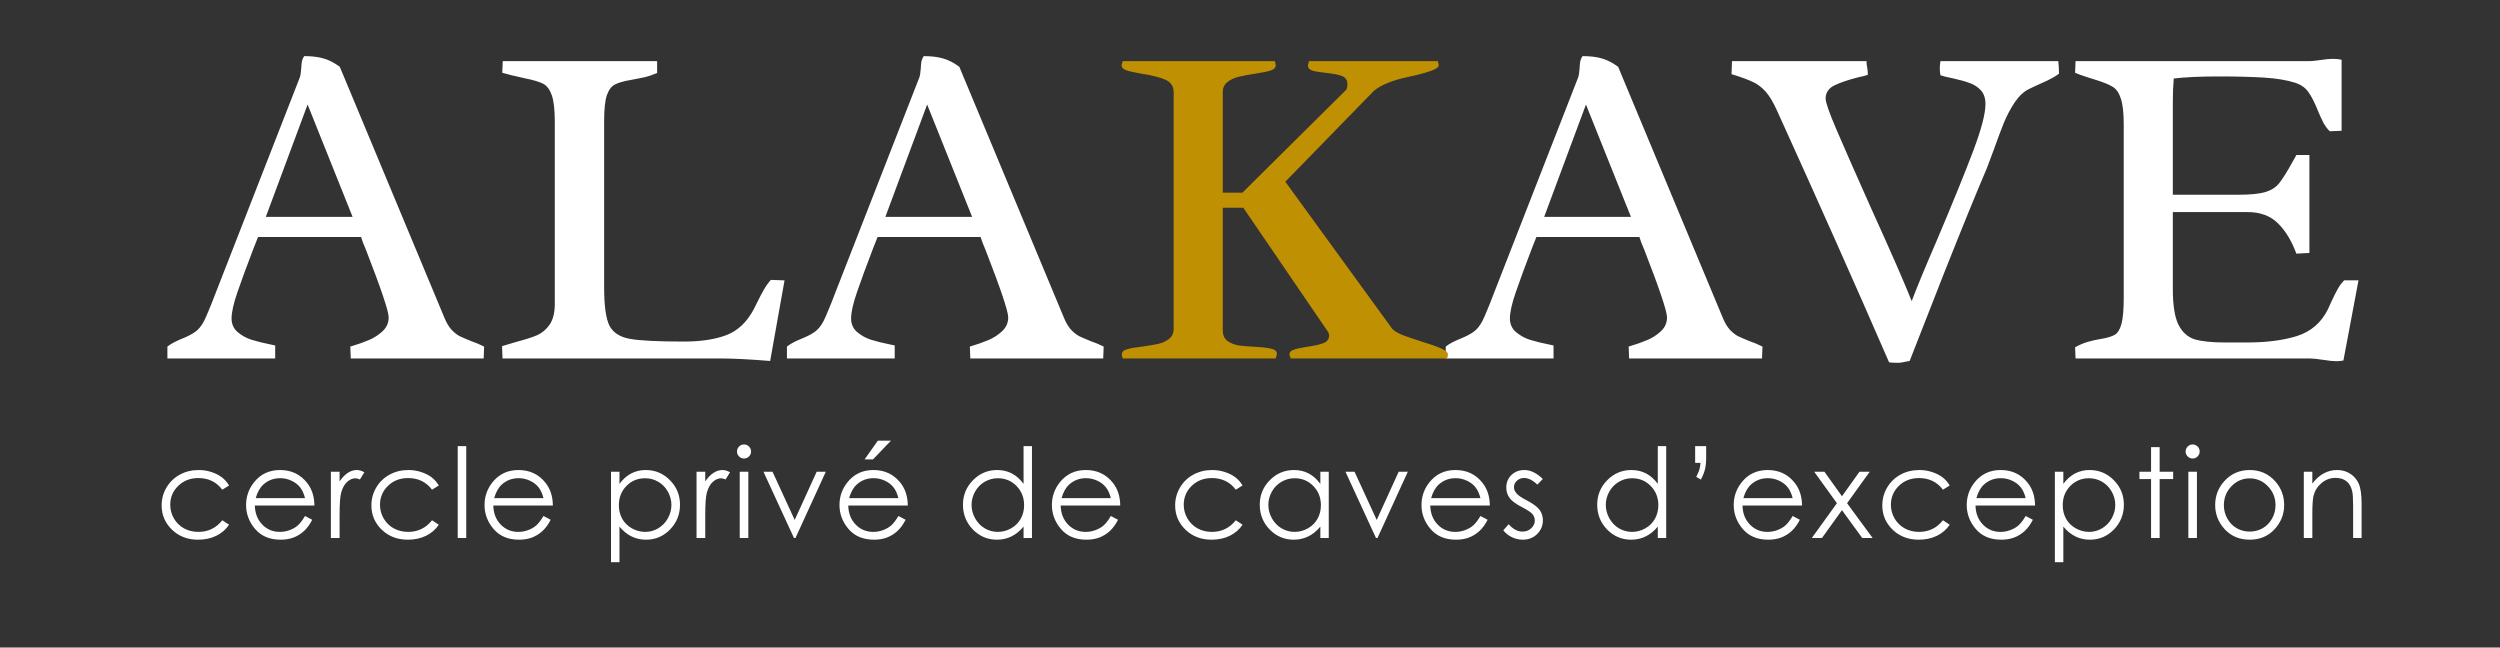
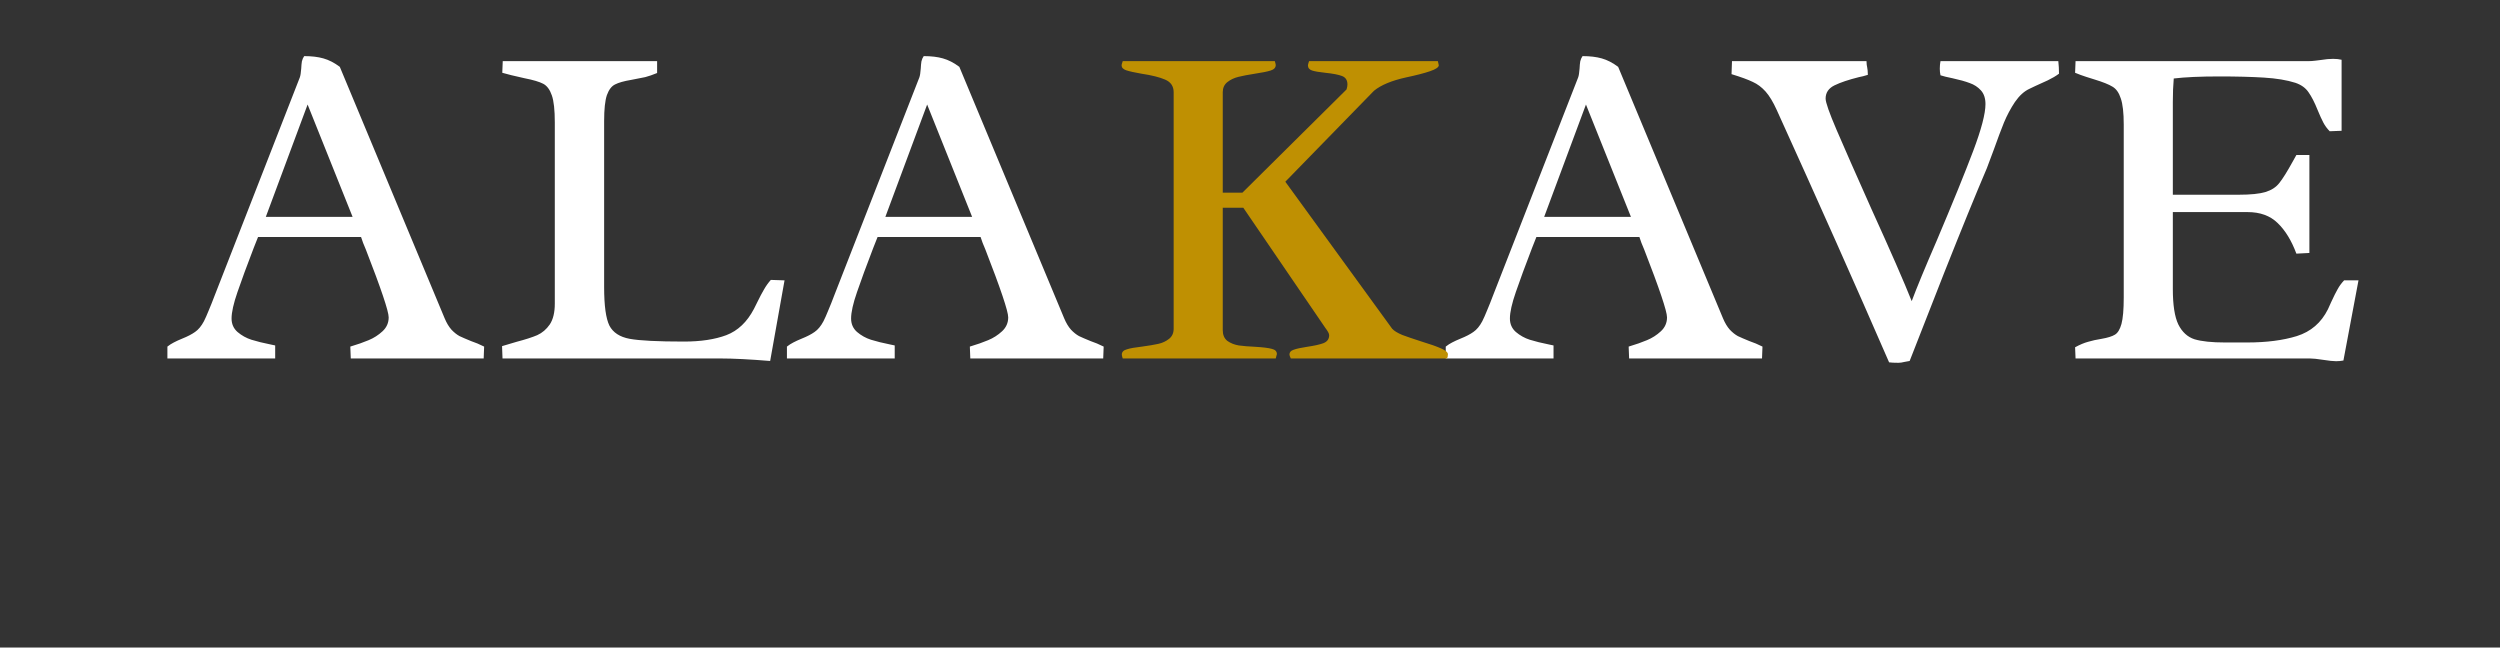
<svg xmlns="http://www.w3.org/2000/svg" width="444" height="115" viewBox="0 0 444 115" fill="none">
  <rect x="0" y="0" width="444" height="115" fill="#333333" stroke="none" />
-   <path d="M45.831 42.087L45.06 44.033C43.843 47.197 42.883 49.806 42.18 51.861C41.477 53.889 41.126 55.457 41.126 56.566C41.126 57.539 41.477 58.337 42.18 58.958C42.91 59.58 43.735 60.04 44.654 60.337C45.601 60.635 46.75 60.919 48.102 61.189L48.872 61.351V63.663H29.73V61.554C30.108 61.257 30.486 61.013 30.865 60.824C31.271 60.608 31.771 60.378 32.366 60.135C33.312 59.756 34.069 59.364 34.637 58.958C35.232 58.553 35.759 57.917 36.219 57.052C36.489 56.511 36.759 55.903 37.03 55.227C37.327 54.524 37.516 54.065 37.597 53.848L38.084 52.591L53.252 13.737C53.361 13.44 53.442 12.926 53.496 12.196C53.523 11.655 53.563 11.223 53.617 10.898C53.699 10.547 53.834 10.236 54.023 9.966C55.348 9.966 56.483 10.101 57.43 10.371C58.403 10.642 59.377 11.142 60.35 11.872L78.966 56.525C79.317 57.363 79.723 58.039 80.182 58.553C80.642 59.039 81.115 59.418 81.602 59.688C82.115 59.932 82.805 60.229 83.67 60.581C84.4 60.824 85.171 61.148 85.982 61.554L85.901 63.663H62.297L62.215 61.554C63.486 61.175 64.568 60.797 65.46 60.418C66.379 60.04 67.204 59.513 67.934 58.837C68.664 58.161 69.029 57.336 69.029 56.363C69.029 55.281 67.677 51.266 64.973 44.317C64.811 43.912 64.649 43.52 64.487 43.141C64.352 42.763 64.23 42.411 64.122 42.087H45.831ZM54.631 18.564L47.209 38.518H62.621L54.631 18.564ZM98.533 21.727C98.533 19.537 98.358 17.942 98.006 16.941C97.655 15.914 97.141 15.225 96.465 14.873C95.789 14.521 94.694 14.197 93.18 13.9C91.341 13.494 90.016 13.17 89.205 12.926L89.287 10.858H116.703V12.967C115.919 13.291 115.216 13.535 114.594 13.697C113.972 13.832 113.147 13.994 112.12 14.184C110.822 14.4 109.862 14.67 109.24 14.995C108.619 15.292 108.132 15.928 107.78 16.901C107.456 17.874 107.294 19.402 107.294 21.484V51.009C107.294 54.281 107.605 56.552 108.227 57.823C108.875 59.066 110.079 59.851 111.836 60.175C113.594 60.499 116.811 60.662 121.489 60.662C124.463 60.662 126.964 60.283 128.992 59.526C131.047 58.742 132.682 57.187 133.899 54.862L134.507 53.645C134.94 52.753 135.332 52.01 135.684 51.415C136.035 50.793 136.441 50.225 136.9 49.711L139.334 49.792L136.779 64.109C133.155 63.812 130.195 63.663 127.897 63.663H89.246L89.165 61.473C89.57 61.338 90.436 61.081 91.76 60.702C93.302 60.297 94.518 59.905 95.41 59.526C96.303 59.121 97.046 58.485 97.641 57.62C98.236 56.728 98.533 55.498 98.533 53.929V21.727ZM155.86 42.087L155.089 44.033C153.872 47.197 152.913 49.806 152.21 51.861C151.507 53.889 151.155 55.457 151.155 56.566C151.155 57.539 151.507 58.337 152.21 58.958C152.94 59.58 153.764 60.04 154.684 60.337C155.63 60.635 156.779 60.919 158.131 61.189L158.902 61.351V63.663H139.759V61.554C140.137 61.257 140.516 61.013 140.894 60.824C141.3 60.608 141.8 60.378 142.395 60.135C143.341 59.756 144.098 59.364 144.666 58.958C145.261 58.553 145.788 57.917 146.248 57.052C146.518 56.511 146.789 55.903 147.059 55.227C147.356 54.524 147.546 54.065 147.627 53.848L148.113 52.591L163.282 13.737C163.39 13.44 163.471 12.926 163.525 12.196C163.552 11.655 163.593 11.223 163.647 10.898C163.728 10.547 163.863 10.236 164.052 9.966C165.377 9.966 166.513 10.101 167.459 10.371C168.432 10.642 169.406 11.142 170.379 11.872L188.995 56.525C189.346 57.363 189.752 58.039 190.211 58.553C190.671 59.039 191.144 59.418 191.631 59.688C192.145 59.932 192.834 60.229 193.699 60.581C194.429 60.824 195.2 61.148 196.011 61.554L195.93 63.663H172.326L172.245 61.554C173.516 61.175 174.597 60.797 175.489 60.418C176.409 60.04 177.233 59.513 177.963 58.837C178.693 58.161 179.058 57.336 179.058 56.363C179.058 55.281 177.706 51.266 175.003 44.317C174.84 43.912 174.678 43.52 174.516 43.141C174.381 42.763 174.259 42.411 174.151 42.087H155.86ZM164.661 18.564L157.239 38.518H172.65L164.661 18.564ZM272.865 42.087L272.094 44.033C270.878 47.197 269.918 49.806 269.215 51.861C268.512 53.889 268.16 55.457 268.16 56.566C268.16 57.539 268.512 58.337 269.215 58.958C269.945 59.58 270.769 60.04 271.689 60.337C272.635 60.635 273.784 60.919 275.136 61.189L275.907 61.351V63.663H256.764V61.554C257.142 61.257 257.521 61.013 257.899 60.824C258.305 60.608 258.805 60.378 259.4 60.135C260.346 59.756 261.103 59.364 261.671 58.958C262.266 58.553 262.793 57.917 263.253 57.052C263.523 56.511 263.794 55.903 264.064 55.227C264.361 54.524 264.551 54.065 264.632 53.848L265.118 52.591L280.287 13.737C280.395 13.44 280.476 12.926 280.53 12.196C280.557 11.655 280.598 11.223 280.652 10.898C280.733 10.547 280.868 10.236 281.057 9.966C282.382 9.966 283.518 10.101 284.464 10.371C285.437 10.642 286.411 11.142 287.384 11.872L306 56.525C306.351 57.363 306.757 58.039 307.216 58.553C307.676 59.039 308.149 59.418 308.636 59.688C309.15 59.932 309.839 60.229 310.704 60.581C311.434 60.824 312.205 61.148 313.016 61.554L312.935 63.663H289.331L289.25 61.554C290.521 61.175 291.602 60.797 292.494 60.418C293.414 60.04 294.238 59.513 294.968 58.837C295.698 58.161 296.063 57.336 296.063 56.363C296.063 55.281 294.711 51.266 292.008 44.317C291.845 43.912 291.683 43.52 291.521 43.141C291.386 42.763 291.264 42.411 291.156 42.087H272.865ZM281.666 18.564L274.244 38.518H289.655L281.666 18.564ZM339.519 53.483C340.384 51.158 341.872 47.562 343.981 42.695C346.82 35.99 348.969 30.704 350.429 26.837C351.889 22.971 352.619 20.186 352.619 18.483C352.619 17.455 352.349 16.644 351.808 16.049C351.267 15.454 350.605 15.022 349.821 14.751C349.037 14.454 348.023 14.17 346.779 13.9C345.833 13.71 345.116 13.535 344.629 13.372C344.548 12.994 344.508 12.602 344.508 12.196C344.508 11.737 344.548 11.29 344.629 10.858H365.557C365.638 11.588 365.678 12.332 365.678 13.088C365.138 13.494 364.475 13.886 363.691 14.265C362.934 14.616 362.191 14.954 361.461 15.279L360.447 15.765C359.5 16.198 358.635 16.982 357.851 18.118C357.094 19.253 356.445 20.47 355.904 21.768C355.391 23.038 354.782 24.661 354.079 26.634C353.43 28.365 353.025 29.447 352.862 29.879C350.889 34.503 348.347 40.735 345.238 48.576C342.155 56.417 340.128 61.595 339.154 64.109C339.019 64.136 338.722 64.19 338.262 64.271C337.829 64.379 337.464 64.433 337.167 64.433C336.437 64.433 335.883 64.406 335.504 64.352C329.556 50.671 322.904 35.733 315.55 19.537C314.901 18.104 314.239 17.009 313.563 16.252C312.887 15.495 312.13 14.927 311.292 14.549C310.453 14.143 309.196 13.683 307.52 13.17L307.601 10.858H331.489C331.489 11.101 331.503 11.318 331.53 11.507C331.557 11.669 331.584 11.818 331.611 11.953C331.638 12.115 331.665 12.304 331.692 12.521C331.719 12.737 331.732 12.994 331.732 13.291C331.138 13.481 330.61 13.616 330.151 13.697C328.312 14.156 326.866 14.643 325.811 15.157C324.757 15.671 324.229 16.455 324.229 17.509C324.229 18.185 324.878 20.037 326.176 23.066C327.474 26.094 329.529 30.758 332.341 37.058C335.829 44.736 338.221 50.212 339.519 53.483ZM416.191 64.028C415.759 64.109 415.326 64.15 414.893 64.15C414.38 64.15 413.609 64.069 412.582 63.906C411.554 63.744 410.77 63.663 410.229 63.663H368.618L368.537 61.676C369.375 61.216 370.146 60.892 370.849 60.702C371.579 60.486 372.376 60.31 373.242 60.175C374.323 59.986 375.107 59.742 375.594 59.445C376.108 59.148 376.5 58.512 376.77 57.539C377.04 56.538 377.176 54.97 377.176 52.834V22.133C377.176 20.024 377 18.469 376.648 17.469C376.324 16.468 375.837 15.779 375.188 15.4C374.539 14.995 373.458 14.562 371.944 14.102C371.7 14.021 371.227 13.873 370.524 13.656C369.848 13.44 369.186 13.197 368.537 12.926L368.618 10.858H409.986C410.365 10.858 410.77 10.831 411.203 10.777C411.662 10.723 411.987 10.682 412.176 10.655C412.987 10.52 413.717 10.452 414.366 10.452C414.934 10.452 415.434 10.506 415.867 10.614V23.228L413.758 23.309C413.298 22.849 412.92 22.335 412.622 21.768C412.325 21.2 411.987 20.456 411.608 19.537C411.068 18.185 410.527 17.131 409.986 16.374C409.472 15.617 408.702 15.062 407.674 14.711C406.16 14.224 404.281 13.913 402.037 13.778C399.793 13.643 397.197 13.575 394.25 13.575C390.789 13.575 388.058 13.697 386.058 13.94C385.949 15.157 385.895 16.549 385.895 18.118V34.584H397.576C399.712 34.584 401.307 34.421 402.361 34.097C403.416 33.773 404.227 33.245 404.795 32.515C405.39 31.785 406.201 30.487 407.228 28.622L407.837 27.527H410.148V44.926L407.837 45.047C406.971 42.722 405.863 40.91 404.511 39.613C403.186 38.315 401.402 37.666 399.157 37.666H385.895V51.334C385.895 54.173 386.22 56.268 386.869 57.62C387.545 58.972 388.504 59.851 389.748 60.256C391.019 60.635 392.817 60.824 395.142 60.824H399.117C402.524 60.824 405.457 60.446 407.918 59.688C410.405 58.904 412.244 57.323 413.433 54.943L414.001 53.686C414.488 52.632 414.88 51.847 415.177 51.334C415.475 50.793 415.853 50.279 416.313 49.792H418.868L416.191 64.028Z" fill="#fff" />
+   <path d="M45.831 42.087L45.06 44.033C43.843 47.197 42.883 49.806 42.18 51.861C41.477 53.889 41.126 55.457 41.126 56.566C41.126 57.539 41.477 58.337 42.18 58.958C42.91 59.58 43.735 60.04 44.654 60.337C45.601 60.635 46.75 60.919 48.102 61.189L48.872 61.351V63.663H29.73V61.554C30.108 61.257 30.486 61.013 30.865 60.824C31.271 60.608 31.771 60.378 32.366 60.135C33.312 59.756 34.069 59.364 34.637 58.958C35.232 58.553 35.759 57.917 36.219 57.052C36.489 56.511 36.759 55.903 37.03 55.227C37.327 54.524 37.516 54.065 37.597 53.848L38.084 52.591L53.252 13.737C53.361 13.44 53.442 12.926 53.496 12.196C53.523 11.655 53.563 11.223 53.617 10.898C53.699 10.547 53.834 10.236 54.023 9.966C55.348 9.966 56.483 10.101 57.43 10.371C58.403 10.642 59.377 11.142 60.35 11.872L78.966 56.525C79.317 57.363 79.723 58.039 80.182 58.553C80.642 59.039 81.115 59.418 81.602 59.688C82.115 59.932 82.805 60.229 83.67 60.581C84.4 60.824 85.171 61.148 85.982 61.554L85.901 63.663H62.297L62.215 61.554C63.486 61.175 64.568 60.797 65.46 60.418C66.379 60.04 67.204 59.513 67.934 58.837C68.664 58.161 69.029 57.336 69.029 56.363C69.029 55.281 67.677 51.266 64.973 44.317C64.811 43.912 64.649 43.52 64.487 43.141C64.352 42.763 64.23 42.411 64.122 42.087H45.831ZM54.631 18.564L47.209 38.518H62.621L54.631 18.564ZM98.533 21.727C98.533 19.537 98.358 17.942 98.006 16.941C97.655 15.914 97.141 15.225 96.465 14.873C95.789 14.521 94.694 14.197 93.18 13.9C91.341 13.494 90.016 13.17 89.205 12.926L89.287 10.858H116.703V12.967C115.919 13.291 115.216 13.535 114.594 13.697C113.972 13.832 113.147 13.994 112.12 14.184C110.822 14.4 109.862 14.67 109.24 14.995C108.619 15.292 108.132 15.928 107.78 16.901C107.456 17.874 107.294 19.402 107.294 21.484V51.009C107.294 54.281 107.605 56.552 108.227 57.823C108.875 59.066 110.079 59.851 111.836 60.175C113.594 60.499 116.811 60.662 121.489 60.662C124.463 60.662 126.964 60.283 128.992 59.526C131.047 58.742 132.682 57.187 133.899 54.862L134.507 53.645C134.94 52.753 135.332 52.01 135.684 51.415C136.035 50.793 136.441 50.225 136.9 49.711L139.334 49.792L136.779 64.109C133.155 63.812 130.195 63.663 127.897 63.663H89.246L89.165 61.473C89.57 61.338 90.436 61.081 91.76 60.702C93.302 60.297 94.518 59.905 95.41 59.526C96.303 59.121 97.046 58.485 97.641 57.62C98.236 56.728 98.533 55.498 98.533 53.929V21.727ZM155.86 42.087L155.089 44.033C153.872 47.197 152.913 49.806 152.21 51.861C151.507 53.889 151.155 55.457 151.155 56.566C151.155 57.539 151.507 58.337 152.21 58.958C152.94 59.58 153.764 60.04 154.684 60.337C155.63 60.635 156.779 60.919 158.131 61.189L158.902 61.351V63.663H139.759V61.554C140.137 61.257 140.516 61.013 140.894 60.824C141.3 60.608 141.8 60.378 142.395 60.135C143.341 59.756 144.098 59.364 144.666 58.958C145.261 58.553 145.788 57.917 146.248 57.052C146.518 56.511 146.789 55.903 147.059 55.227C147.356 54.524 147.546 54.065 147.627 53.848L148.113 52.591L163.282 13.737C163.39 13.44 163.471 12.926 163.525 12.196C163.552 11.655 163.593 11.223 163.647 10.898C163.728 10.547 163.863 10.236 164.052 9.966C165.377 9.966 166.513 10.101 167.459 10.371C168.432 10.642 169.406 11.142 170.379 11.872L188.995 56.525C189.346 57.363 189.752 58.039 190.211 58.553C190.671 59.039 191.144 59.418 191.631 59.688C192.145 59.932 192.834 60.229 193.699 60.581C194.429 60.824 195.2 61.148 196.011 61.554L195.93 63.663H172.326L172.245 61.554C173.516 61.175 174.597 60.797 175.489 60.418C176.409 60.04 177.233 59.513 177.963 58.837C178.693 58.161 179.058 57.336 179.058 56.363C179.058 55.281 177.706 51.266 175.003 44.317C174.84 43.912 174.678 43.52 174.516 43.141C174.381 42.763 174.259 42.411 174.151 42.087ZM164.661 18.564L157.239 38.518H172.65L164.661 18.564ZM272.865 42.087L272.094 44.033C270.878 47.197 269.918 49.806 269.215 51.861C268.512 53.889 268.16 55.457 268.16 56.566C268.16 57.539 268.512 58.337 269.215 58.958C269.945 59.58 270.769 60.04 271.689 60.337C272.635 60.635 273.784 60.919 275.136 61.189L275.907 61.351V63.663H256.764V61.554C257.142 61.257 257.521 61.013 257.899 60.824C258.305 60.608 258.805 60.378 259.4 60.135C260.346 59.756 261.103 59.364 261.671 58.958C262.266 58.553 262.793 57.917 263.253 57.052C263.523 56.511 263.794 55.903 264.064 55.227C264.361 54.524 264.551 54.065 264.632 53.848L265.118 52.591L280.287 13.737C280.395 13.44 280.476 12.926 280.53 12.196C280.557 11.655 280.598 11.223 280.652 10.898C280.733 10.547 280.868 10.236 281.057 9.966C282.382 9.966 283.518 10.101 284.464 10.371C285.437 10.642 286.411 11.142 287.384 11.872L306 56.525C306.351 57.363 306.757 58.039 307.216 58.553C307.676 59.039 308.149 59.418 308.636 59.688C309.15 59.932 309.839 60.229 310.704 60.581C311.434 60.824 312.205 61.148 313.016 61.554L312.935 63.663H289.331L289.25 61.554C290.521 61.175 291.602 60.797 292.494 60.418C293.414 60.04 294.238 59.513 294.968 58.837C295.698 58.161 296.063 57.336 296.063 56.363C296.063 55.281 294.711 51.266 292.008 44.317C291.845 43.912 291.683 43.52 291.521 43.141C291.386 42.763 291.264 42.411 291.156 42.087H272.865ZM281.666 18.564L274.244 38.518H289.655L281.666 18.564ZM339.519 53.483C340.384 51.158 341.872 47.562 343.981 42.695C346.82 35.99 348.969 30.704 350.429 26.837C351.889 22.971 352.619 20.186 352.619 18.483C352.619 17.455 352.349 16.644 351.808 16.049C351.267 15.454 350.605 15.022 349.821 14.751C349.037 14.454 348.023 14.17 346.779 13.9C345.833 13.71 345.116 13.535 344.629 13.372C344.548 12.994 344.508 12.602 344.508 12.196C344.508 11.737 344.548 11.29 344.629 10.858H365.557C365.638 11.588 365.678 12.332 365.678 13.088C365.138 13.494 364.475 13.886 363.691 14.265C362.934 14.616 362.191 14.954 361.461 15.279L360.447 15.765C359.5 16.198 358.635 16.982 357.851 18.118C357.094 19.253 356.445 20.47 355.904 21.768C355.391 23.038 354.782 24.661 354.079 26.634C353.43 28.365 353.025 29.447 352.862 29.879C350.889 34.503 348.347 40.735 345.238 48.576C342.155 56.417 340.128 61.595 339.154 64.109C339.019 64.136 338.722 64.19 338.262 64.271C337.829 64.379 337.464 64.433 337.167 64.433C336.437 64.433 335.883 64.406 335.504 64.352C329.556 50.671 322.904 35.733 315.55 19.537C314.901 18.104 314.239 17.009 313.563 16.252C312.887 15.495 312.13 14.927 311.292 14.549C310.453 14.143 309.196 13.683 307.52 13.17L307.601 10.858H331.489C331.489 11.101 331.503 11.318 331.53 11.507C331.557 11.669 331.584 11.818 331.611 11.953C331.638 12.115 331.665 12.304 331.692 12.521C331.719 12.737 331.732 12.994 331.732 13.291C331.138 13.481 330.61 13.616 330.151 13.697C328.312 14.156 326.866 14.643 325.811 15.157C324.757 15.671 324.229 16.455 324.229 17.509C324.229 18.185 324.878 20.037 326.176 23.066C327.474 26.094 329.529 30.758 332.341 37.058C335.829 44.736 338.221 50.212 339.519 53.483ZM416.191 64.028C415.759 64.109 415.326 64.15 414.893 64.15C414.38 64.15 413.609 64.069 412.582 63.906C411.554 63.744 410.77 63.663 410.229 63.663H368.618L368.537 61.676C369.375 61.216 370.146 60.892 370.849 60.702C371.579 60.486 372.376 60.31 373.242 60.175C374.323 59.986 375.107 59.742 375.594 59.445C376.108 59.148 376.5 58.512 376.77 57.539C377.04 56.538 377.176 54.97 377.176 52.834V22.133C377.176 20.024 377 18.469 376.648 17.469C376.324 16.468 375.837 15.779 375.188 15.4C374.539 14.995 373.458 14.562 371.944 14.102C371.7 14.021 371.227 13.873 370.524 13.656C369.848 13.44 369.186 13.197 368.537 12.926L368.618 10.858H409.986C410.365 10.858 410.77 10.831 411.203 10.777C411.662 10.723 411.987 10.682 412.176 10.655C412.987 10.52 413.717 10.452 414.366 10.452C414.934 10.452 415.434 10.506 415.867 10.614V23.228L413.758 23.309C413.298 22.849 412.92 22.335 412.622 21.768C412.325 21.2 411.987 20.456 411.608 19.537C411.068 18.185 410.527 17.131 409.986 16.374C409.472 15.617 408.702 15.062 407.674 14.711C406.16 14.224 404.281 13.913 402.037 13.778C399.793 13.643 397.197 13.575 394.25 13.575C390.789 13.575 388.058 13.697 386.058 13.94C385.949 15.157 385.895 16.549 385.895 18.118V34.584H397.576C399.712 34.584 401.307 34.421 402.361 34.097C403.416 33.773 404.227 33.245 404.795 32.515C405.39 31.785 406.201 30.487 407.228 28.622L407.837 27.527H410.148V44.926L407.837 45.047C406.971 42.722 405.863 40.91 404.511 39.613C403.186 38.315 401.402 37.666 399.157 37.666H385.895V51.334C385.895 54.173 386.22 56.268 386.869 57.62C387.545 58.972 388.504 59.851 389.748 60.256C391.019 60.635 392.817 60.824 395.142 60.824H399.117C402.524 60.824 405.457 60.446 407.918 59.688C410.405 58.904 412.244 57.323 413.433 54.943L414.001 53.686C414.488 52.632 414.88 51.847 415.177 51.334C415.475 50.793 415.853 50.279 416.313 49.792H418.868L416.191 64.028Z" fill="#fff" />
  <path d="M220.649 34.219L239.143 15.887C239.251 15.562 239.305 15.265 239.305 14.995C239.305 14.238 238.98 13.737 238.331 13.494C237.683 13.251 236.696 13.062 235.371 12.926C234.316 12.818 233.532 12.683 233.018 12.521C232.532 12.358 232.288 12.048 232.288 11.588C232.288 11.507 232.356 11.264 232.491 10.858H255.365L255.528 11.588C255.528 11.939 255.014 12.291 253.986 12.642C252.959 12.994 251.553 13.359 249.768 13.737C247.173 14.305 245.253 15.103 244.009 16.13L228.273 32.272L247.254 58.391C247.605 58.769 248.2 59.134 249.038 59.486C249.904 59.81 251.053 60.202 252.486 60.662C254 61.121 255.149 61.527 255.933 61.879C256.744 62.23 257.15 62.581 257.15 62.933C257.15 63.23 257.096 63.474 256.988 63.663H229.247C229.084 63.312 229.003 63.082 229.003 62.974C229.003 62.568 229.247 62.284 229.733 62.122C230.247 61.932 231.045 61.757 232.126 61.595C233.424 61.405 234.397 61.189 235.046 60.946C235.722 60.675 236.06 60.202 236.06 59.526C236.06 59.256 235.83 58.823 235.371 58.228L220.811 36.895H217.161V58.634C217.161 59.472 217.431 60.108 217.972 60.54C218.54 60.946 219.216 61.216 220 61.351C220.784 61.459 221.784 61.541 223.001 61.595C224.326 61.676 225.286 61.797 225.88 61.96C226.475 62.095 226.773 62.406 226.773 62.892C226.773 62.947 226.705 63.203 226.57 63.663H199.397C199.289 63.339 199.235 63.109 199.235 62.974C199.235 62.514 199.532 62.203 200.127 62.041C200.722 61.851 201.627 61.689 202.844 61.554C204.034 61.392 204.994 61.23 205.724 61.067C206.454 60.905 207.089 60.608 207.63 60.175C208.171 59.742 208.441 59.148 208.441 58.391V16.374C208.441 15.319 207.941 14.576 206.94 14.143C205.94 13.71 204.534 13.359 202.722 13.088C201.479 12.872 200.573 12.669 200.005 12.48C199.464 12.291 199.194 11.993 199.194 11.588C199.194 11.507 199.262 11.264 199.397 10.858H226.408C226.516 11.209 226.57 11.439 226.57 11.547C226.57 12.007 226.273 12.332 225.678 12.521C225.083 12.71 224.15 12.899 222.879 13.088C221.663 13.278 220.676 13.467 219.919 13.656C219.162 13.846 218.513 14.156 217.972 14.589C217.431 15.022 217.161 15.617 217.161 16.374V34.219H220.649Z" fill="#BF9002" />
-   <path d="M40.682 86.223L39.481 86.969C38.443 85.592 37.026 84.904 35.231 84.904C33.796 84.904 32.603 85.365 31.651 86.288C30.707 87.211 30.234 88.332 30.234 89.651C30.234 90.51 30.451 91.317 30.883 92.074C31.323 92.831 31.922 93.419 32.679 93.837C33.443 94.255 34.297 94.464 35.242 94.464C36.972 94.464 38.385 93.776 39.481 92.399L40.682 93.188C40.12 94.032 39.362 94.688 38.411 95.156C37.466 95.618 36.388 95.849 35.177 95.849C33.317 95.849 31.774 95.257 30.548 94.075C29.322 92.892 28.709 91.454 28.709 89.76C28.709 88.621 28.994 87.564 29.564 86.591C30.141 85.61 30.93 84.846 31.932 84.298C32.935 83.75 34.056 83.476 35.296 83.476C36.075 83.476 36.824 83.595 37.545 83.833C38.274 84.071 38.89 84.381 39.395 84.763C39.9 85.145 40.329 85.632 40.682 86.223ZM54.173 91.641L55.449 92.312C55.031 93.134 54.548 93.797 54 94.302C53.452 94.807 52.836 95.192 52.151 95.459C51.466 95.719 50.691 95.849 49.825 95.849C47.907 95.849 46.408 95.221 45.326 93.967C44.245 92.705 43.704 91.281 43.704 89.695C43.704 88.202 44.162 86.872 45.078 85.704C46.238 84.219 47.792 83.476 49.739 83.476C51.743 83.476 53.344 84.237 54.541 85.758C55.392 86.832 55.824 88.173 55.839 89.781H45.261C45.29 91.151 45.727 92.276 46.57 93.156C47.414 94.028 48.456 94.464 49.696 94.464C50.294 94.464 50.874 94.36 51.437 94.151C52.007 93.942 52.49 93.664 52.886 93.318C53.283 92.972 53.712 92.413 54.173 91.641ZM54.173 88.473C53.971 87.665 53.676 87.02 53.286 86.537C52.904 86.054 52.396 85.664 51.761 85.369C51.127 85.073 50.46 84.925 49.761 84.925C48.607 84.925 47.615 85.297 46.786 86.039C46.181 86.58 45.723 87.391 45.413 88.473H54.173ZM58.764 83.779H60.31V85.499C60.772 84.821 61.258 84.316 61.77 83.984C62.282 83.645 62.816 83.476 63.371 83.476C63.789 83.476 64.236 83.609 64.712 83.876L63.922 85.152C63.605 85.015 63.338 84.947 63.122 84.947C62.617 84.947 62.131 85.156 61.662 85.574C61.193 85.985 60.836 86.627 60.591 87.499C60.404 88.17 60.31 89.525 60.31 91.566V95.546H58.764V83.779ZM77.933 86.223L76.732 86.969C75.694 85.592 74.277 84.904 72.482 84.904C71.047 84.904 69.854 85.365 68.902 86.288C67.958 87.211 67.485 88.332 67.485 89.651C67.485 90.51 67.702 91.317 68.134 92.074C68.574 92.831 69.172 93.419 69.93 93.837C70.694 94.255 71.548 94.464 72.493 94.464C74.223 94.464 75.636 93.776 76.732 92.399L77.933 93.188C77.37 94.032 76.613 94.688 75.662 95.156C74.717 95.618 73.639 95.849 72.428 95.849C70.568 95.849 69.025 95.257 67.799 94.075C66.573 92.892 65.96 91.454 65.96 89.76C65.96 88.621 66.245 87.564 66.815 86.591C67.392 85.61 68.181 84.846 69.183 84.298C70.186 83.75 71.307 83.476 72.547 83.476C73.326 83.476 74.075 83.595 74.796 83.833C75.525 84.071 76.141 84.381 76.646 84.763C77.15 85.145 77.579 85.632 77.933 86.223ZM81.29 79.237H82.804V95.546H81.29V79.237ZM96.523 91.641L97.799 92.312C97.381 93.134 96.898 93.797 96.35 94.302C95.802 94.807 95.185 95.192 94.5 95.459C93.815 95.719 93.04 95.849 92.175 95.849C90.257 95.849 88.757 95.221 87.676 93.967C86.594 92.705 86.054 91.281 86.054 89.695C86.054 88.202 86.511 86.872 87.427 85.704C88.588 84.219 90.142 83.476 92.088 83.476C94.093 83.476 95.694 84.237 96.891 85.758C97.741 86.832 98.174 88.173 98.188 89.781H87.611C87.64 91.151 88.076 92.276 88.92 93.156C89.763 94.028 90.805 94.464 92.045 94.464C92.644 94.464 93.224 94.36 93.787 94.151C94.356 93.942 94.839 93.664 95.236 93.318C95.632 92.972 96.061 92.413 96.523 91.641ZM96.523 88.473C96.321 87.665 96.025 87.02 95.636 86.537C95.254 86.054 94.746 85.664 94.111 85.369C93.477 85.073 92.809 84.925 92.11 84.925C90.957 84.925 89.965 85.297 89.136 86.039C88.53 86.58 88.073 87.391 87.763 88.473H96.523ZM108.515 83.779H110.019V85.942C110.617 85.12 111.306 84.504 112.084 84.093C112.863 83.681 113.732 83.476 114.691 83.476C116.364 83.476 117.795 84.078 118.985 85.282C120.174 86.486 120.769 87.936 120.769 89.63C120.769 91.36 120.178 92.831 118.995 94.043C117.82 95.247 116.4 95.849 114.734 95.849C113.797 95.849 112.935 95.654 112.149 95.265C111.363 94.875 110.653 94.295 110.019 93.523V99.85H108.515V83.779ZM114.572 84.936C113.26 84.936 112.153 85.394 111.252 86.31C110.358 87.225 109.911 88.365 109.911 89.727C109.911 90.621 110.109 91.425 110.505 92.139C110.909 92.853 111.482 93.419 112.225 93.837C112.975 94.255 113.764 94.464 114.594 94.464C115.408 94.464 116.173 94.255 116.886 93.837C117.607 93.412 118.181 92.82 118.606 92.063C119.031 91.306 119.244 90.513 119.244 89.684C119.244 88.848 119.031 88.055 118.606 87.305C118.188 86.555 117.622 85.974 116.908 85.563C116.194 85.145 115.416 84.936 114.572 84.936ZM123.705 83.779H125.251V85.499C125.713 84.821 126.199 84.316 126.711 83.984C127.223 83.645 127.757 83.476 128.312 83.476C128.73 83.476 129.177 83.609 129.653 83.876L128.864 85.152C128.546 85.015 128.28 84.947 128.063 84.947C127.559 84.947 127.072 85.156 126.603 85.574C126.135 85.985 125.778 86.627 125.533 87.499C125.345 88.17 125.251 89.525 125.251 91.566V95.546H123.705V83.779ZM132.135 78.934C132.481 78.934 132.776 79.056 133.021 79.301C133.267 79.546 133.389 79.842 133.389 80.188C133.389 80.527 133.267 80.819 133.021 81.064C132.776 81.309 132.481 81.432 132.135 81.432C131.796 81.432 131.504 81.309 131.258 81.064C131.013 80.819 130.891 80.527 130.891 80.188C130.891 79.842 131.013 79.546 131.258 79.301C131.504 79.056 131.796 78.934 132.135 78.934ZM131.377 83.779H132.902V95.546H131.377V83.779ZM135.589 83.779H137.201L141.137 92.344L145.042 83.779H146.664L141.278 95.546H141.008L135.589 83.779ZM159.56 91.641L160.837 92.312C160.418 93.134 159.935 93.797 159.387 94.302C158.839 94.807 158.223 95.192 157.538 95.459C156.853 95.719 156.078 95.849 155.213 95.849C153.295 95.849 151.795 95.221 150.714 93.967C149.632 92.705 149.091 91.281 149.091 89.695C149.091 88.202 149.549 86.872 150.465 85.704C151.626 84.219 153.18 83.476 155.126 83.476C157.131 83.476 158.731 84.237 159.928 85.758C160.779 86.832 161.212 88.173 161.226 89.781H150.649C150.678 91.151 151.114 92.276 151.957 93.156C152.801 94.028 153.843 94.464 155.083 94.464C155.681 94.464 156.262 94.36 156.824 94.151C157.394 93.942 157.877 93.664 158.273 93.318C158.67 92.972 159.099 92.413 159.56 91.641ZM159.56 88.473C159.359 87.665 159.063 87.02 158.674 86.537C158.292 86.054 157.783 85.664 157.149 85.369C156.514 85.073 155.847 84.925 155.148 84.925C153.994 84.925 153.003 85.297 152.174 86.039C151.568 86.58 151.11 87.391 150.8 88.473H159.56ZM155.905 78.263H158.23L155.04 81.594H153.547L155.905 78.263ZM183.277 79.237V95.546H181.784V93.523C181.15 94.295 180.436 94.875 179.643 95.265C178.857 95.654 177.995 95.849 177.058 95.849C175.393 95.849 173.969 95.247 172.786 94.043C171.611 92.831 171.023 91.36 171.023 89.63C171.023 87.936 171.618 86.486 172.808 85.282C173.997 84.078 175.429 83.476 177.101 83.476C178.068 83.476 178.94 83.681 179.719 84.093C180.505 84.504 181.193 85.12 181.784 85.942V79.237H183.277ZM177.22 84.936C176.377 84.936 175.598 85.145 174.884 85.563C174.17 85.974 173.601 86.555 173.175 87.305C172.757 88.055 172.548 88.848 172.548 89.684C172.548 90.513 172.761 91.306 173.186 92.063C173.612 92.82 174.181 93.412 174.895 93.837C175.616 94.255 176.388 94.464 177.21 94.464C178.039 94.464 178.825 94.255 179.567 93.837C180.31 93.419 180.88 92.853 181.276 92.139C181.68 91.425 181.882 90.621 181.882 89.727C181.882 88.365 181.431 87.225 180.53 86.31C179.636 85.394 178.533 84.936 177.22 84.936ZM197.287 91.641L198.563 92.312C198.145 93.134 197.662 93.797 197.114 94.302C196.566 94.807 195.95 95.192 195.265 95.459C194.58 95.719 193.805 95.849 192.94 95.849C191.022 95.849 189.522 95.221 188.44 93.967C187.359 92.705 186.818 91.281 186.818 89.695C186.818 88.202 187.276 86.872 188.192 85.704C189.353 84.219 190.906 83.476 192.853 83.476C194.857 83.476 196.458 84.237 197.655 85.758C198.506 86.832 198.938 88.173 198.953 89.781H188.376C188.404 91.151 188.841 92.276 189.684 93.156C190.528 94.028 191.57 94.464 192.81 94.464C193.408 94.464 193.989 94.36 194.551 94.151C195.121 93.942 195.604 93.664 196 93.318C196.397 92.972 196.826 92.413 197.287 91.641ZM197.287 88.473C197.085 87.665 196.79 87.02 196.4 86.537C196.018 86.054 195.51 85.664 194.875 85.369C194.241 85.073 193.574 84.925 192.875 84.925C191.721 84.925 190.73 85.297 189.901 86.039C189.295 86.58 188.837 87.391 188.527 88.473H197.287ZM220.679 86.223L219.479 86.969C218.44 85.592 217.024 84.904 215.228 84.904C213.794 84.904 212.6 85.365 211.649 86.288C210.704 87.211 210.232 88.332 210.232 89.651C210.232 90.51 210.448 91.317 210.881 92.074C211.32 92.831 211.919 93.419 212.676 93.837C213.44 94.255 214.295 94.464 215.239 94.464C216.97 94.464 218.383 93.776 219.479 92.399L220.679 93.188C220.117 94.032 219.36 94.688 218.408 95.156C217.463 95.618 216.386 95.849 215.174 95.849C213.314 95.849 211.771 95.257 210.545 94.075C209.32 92.892 208.707 91.454 208.707 89.76C208.707 88.621 208.992 87.564 209.561 86.591C210.138 85.61 210.928 84.846 211.93 84.298C212.932 83.75 214.053 83.476 215.293 83.476C216.072 83.476 216.822 83.595 217.543 83.833C218.271 84.071 218.887 84.381 219.392 84.763C219.897 85.145 220.326 85.632 220.679 86.223ZM235.987 83.779V95.546H234.495V93.523C233.86 94.295 233.147 94.875 232.354 95.265C231.568 95.654 230.706 95.849 229.769 95.849C228.103 95.849 226.679 95.247 225.497 94.043C224.321 92.831 223.734 91.36 223.734 89.63C223.734 87.936 224.329 86.486 225.518 85.282C226.708 84.078 228.139 83.476 229.812 83.476C230.778 83.476 231.651 83.681 232.429 84.093C233.215 84.504 233.904 85.12 234.495 85.942V83.779H235.987ZM229.931 84.936C229.087 84.936 228.309 85.145 227.595 85.563C226.881 85.974 226.311 86.555 225.886 87.305C225.468 88.055 225.259 88.848 225.259 89.684C225.259 90.513 225.471 91.306 225.897 92.063C226.322 92.82 226.892 93.412 227.606 93.837C228.327 94.255 229.098 94.464 229.92 94.464C230.749 94.464 231.535 94.255 232.278 93.837C233.02 93.419 233.59 92.853 233.987 92.139C234.39 91.425 234.592 90.621 234.592 89.727C234.592 88.365 234.142 87.225 233.24 86.31C232.346 85.394 231.243 84.936 229.931 84.936ZM238.956 83.779H240.567L244.504 92.344L248.408 83.779H250.03L244.644 95.546H244.374L238.956 83.779ZM262.927 91.641L264.203 92.312C263.785 93.134 263.302 93.797 262.754 94.302C262.206 94.807 261.589 95.192 260.904 95.459C260.219 95.719 259.444 95.849 258.579 95.849C256.661 95.849 255.161 95.221 254.08 93.967C252.998 92.705 252.458 91.281 252.458 89.695C252.458 88.202 252.915 86.872 253.831 85.704C254.992 84.219 256.546 83.476 258.492 83.476C260.497 83.476 262.098 84.237 263.294 85.758C264.145 86.832 264.578 88.173 264.592 89.781H254.015C254.044 91.151 254.48 92.276 255.324 93.156C256.167 94.028 257.209 94.464 258.449 94.464C259.048 94.464 259.628 94.36 260.19 94.151C260.76 93.942 261.243 93.664 261.64 93.318C262.036 92.972 262.465 92.413 262.927 91.641ZM262.927 88.473C262.725 87.665 262.429 87.02 262.04 86.537C261.658 86.054 261.149 85.664 260.515 85.369C259.88 85.073 259.214 84.925 258.514 84.925C257.361 84.925 256.369 85.297 255.54 86.039C254.934 86.58 254.476 87.391 254.166 88.473H262.927ZM274.006 85.066L273.033 86.072C272.225 85.286 271.436 84.893 270.664 84.893C270.174 84.893 269.752 85.055 269.399 85.379C269.053 85.704 268.88 86.082 268.88 86.515C268.88 86.897 269.024 87.261 269.312 87.607C269.601 87.961 270.206 88.375 271.129 88.851C272.254 89.435 273.018 89.998 273.422 90.538C273.819 91.086 274.017 91.703 274.017 92.388C274.017 93.354 273.678 94.172 273 94.843C272.323 95.513 271.475 95.849 270.459 95.849C269.781 95.849 269.132 95.701 268.512 95.405C267.899 95.11 267.391 94.702 266.987 94.183L267.939 93.102C268.71 93.974 269.529 94.41 270.394 94.41C271 94.41 271.515 94.216 271.941 93.826C272.366 93.437 272.579 92.979 272.579 92.453C272.579 92.02 272.438 91.634 272.157 91.295C271.876 90.964 271.241 90.546 270.253 90.041C269.193 89.493 268.472 88.952 268.09 88.419C267.708 87.885 267.517 87.276 267.517 86.591C267.517 85.697 267.82 84.954 268.426 84.363C269.038 83.772 269.81 83.476 270.74 83.476C271.822 83.476 272.91 84.006 274.006 85.066ZM295.916 79.237V95.546H294.424V93.523C293.789 94.295 293.076 94.875 292.283 95.265C291.497 95.654 290.635 95.849 289.698 95.849C288.032 95.849 286.608 95.247 285.426 94.043C284.25 92.831 283.663 91.36 283.663 89.63C283.663 87.936 284.258 86.486 285.447 85.282C286.637 84.078 288.068 83.476 289.741 83.476C290.707 83.476 291.58 83.681 292.358 84.093C293.144 84.504 293.833 85.12 294.424 85.942V79.237H295.916ZM289.86 84.936C289.016 84.936 288.238 85.145 287.524 85.563C286.81 85.974 286.24 86.555 285.815 87.305C285.397 88.055 285.188 88.848 285.188 89.684C285.188 90.513 285.401 91.306 285.826 92.063C286.251 92.82 286.821 93.412 287.535 93.837C288.256 94.255 289.027 94.464 289.849 94.464C290.678 94.464 291.464 94.255 292.207 93.837C292.949 93.419 293.519 92.853 293.916 92.139C294.319 91.425 294.521 90.621 294.521 89.727C294.521 88.365 294.071 87.225 293.169 86.31C292.275 85.394 291.172 84.936 289.86 84.936ZM302.086 85.174L301.253 84.698C301.527 84.15 301.711 83.721 301.805 83.411C301.898 83.101 301.967 82.701 302.01 82.211H301.058V79.237H303.016V81.097C303.016 82.027 302.951 82.759 302.821 83.292C302.699 83.819 302.454 84.446 302.086 85.174ZM318.378 91.641L319.654 92.312C319.236 93.134 318.753 93.797 318.205 94.302C317.657 94.807 317.041 95.192 316.356 95.459C315.671 95.719 314.896 95.849 314.031 95.849C312.113 95.849 310.613 95.221 309.531 93.967C308.45 92.705 307.909 91.281 307.909 89.695C307.909 88.202 308.367 86.872 309.283 85.704C310.444 84.219 311.997 83.476 313.944 83.476C315.948 83.476 317.549 84.237 318.746 85.758C319.597 86.832 320.029 88.173 320.044 89.781H309.467C309.495 91.151 309.932 92.276 310.775 93.156C311.619 94.028 312.661 94.464 313.901 94.464C314.499 94.464 315.08 94.36 315.642 94.151C316.212 93.942 316.695 93.664 317.091 93.318C317.488 92.972 317.917 92.413 318.378 91.641ZM318.378 88.473C318.176 87.665 317.881 87.02 317.491 86.537C317.109 86.054 316.601 85.664 315.966 85.369C315.332 85.073 314.665 84.925 313.966 84.925C312.812 84.925 311.821 85.297 310.991 86.039C310.386 86.58 309.928 87.391 309.618 88.473H318.378ZM322.201 83.779H324.018L327.133 88.137L330.247 83.779H332.064L328.041 89.37L332.573 95.546H330.734L327.133 90.603L323.585 95.546H321.779L326.235 89.37L322.201 83.779ZM346.269 86.223L345.069 86.969C344.031 85.592 342.614 84.904 340.818 84.904C339.384 84.904 338.19 85.365 337.239 86.288C336.294 87.211 335.822 88.332 335.822 89.651C335.822 90.51 336.038 91.317 336.471 92.074C336.911 92.831 337.509 93.419 338.266 93.837C339.03 94.255 339.885 94.464 340.829 94.464C342.56 94.464 343.973 93.776 345.069 92.399L346.269 93.188C345.707 94.032 344.95 94.688 343.998 95.156C343.054 95.618 341.976 95.849 340.764 95.849C338.904 95.849 337.361 95.257 336.135 94.075C334.91 92.892 334.297 91.454 334.297 89.76C334.297 88.621 334.582 87.564 335.151 86.591C335.728 85.61 336.518 84.846 337.52 84.298C338.522 83.75 339.643 83.476 340.883 83.476C341.662 83.476 342.412 83.595 343.133 83.833C343.861 84.071 344.478 84.381 344.982 84.763C345.487 85.145 345.916 85.632 346.269 86.223ZM359.761 91.641L361.037 92.312C360.619 93.134 360.136 93.797 359.588 94.302C359.04 94.807 358.423 95.192 357.738 95.459C357.053 95.719 356.278 95.849 355.413 95.849C353.495 95.849 351.995 95.221 350.914 93.967C349.832 92.705 349.291 91.281 349.291 89.695C349.291 88.202 349.749 86.872 350.665 85.704C351.826 84.219 353.38 83.476 355.326 83.476C357.331 83.476 358.931 84.237 360.128 85.758C360.979 86.832 361.412 88.173 361.426 89.781H350.849C350.878 91.151 351.314 92.276 352.158 93.156C353.001 94.028 354.043 94.464 355.283 94.464C355.882 94.464 356.462 94.36 357.024 94.151C357.594 93.942 358.077 93.664 358.474 93.318C358.87 92.972 359.299 92.413 359.761 91.641ZM359.761 88.473C359.559 87.665 359.263 87.02 358.874 86.537C358.492 86.054 357.983 85.664 357.349 85.369C356.714 85.073 356.047 84.925 355.348 84.925C354.194 84.925 353.203 85.297 352.374 86.039C351.768 86.58 351.31 87.391 351 88.473H359.761ZM364.946 83.779H366.449V85.942C367.048 85.12 367.736 84.504 368.515 84.093C369.293 83.681 370.162 83.476 371.121 83.476C372.794 83.476 374.225 84.078 375.415 85.282C376.605 86.486 377.199 87.936 377.199 89.63C377.199 91.36 376.608 92.831 375.426 94.043C374.25 95.247 372.83 95.849 371.165 95.849C370.227 95.849 369.366 95.654 368.58 95.265C367.794 94.875 367.084 94.295 366.449 93.523V99.85H364.946V83.779ZM371.002 84.936C369.69 84.936 368.583 85.394 367.682 86.31C366.788 87.225 366.341 88.365 366.341 89.727C366.341 90.621 366.539 91.425 366.936 92.139C367.34 92.853 367.913 93.419 368.655 93.837C369.405 94.255 370.195 94.464 371.024 94.464C371.839 94.464 372.603 94.255 373.317 93.837C374.038 93.412 374.611 92.82 375.036 92.063C375.462 91.306 375.674 90.513 375.674 89.684C375.674 88.848 375.462 88.055 375.036 87.305C374.618 86.555 374.052 85.974 373.338 85.563C372.625 85.145 371.846 84.936 371.002 84.936ZM382.028 79.409H383.553V83.779H385.954V85.077H383.553V95.546H382.028V85.077H379.962V83.779H382.028V79.409ZM389.408 78.934C389.755 78.934 390.05 79.056 390.295 79.301C390.54 79.546 390.663 79.842 390.663 80.188C390.663 80.527 390.54 80.819 390.295 81.064C390.05 81.309 389.755 81.432 389.408 81.432C389.07 81.432 388.778 81.309 388.532 81.064C388.287 80.819 388.165 80.527 388.165 80.188C388.165 79.842 388.287 79.546 388.532 79.301C388.778 79.056 389.07 78.934 389.408 78.934ZM388.651 83.779H390.176V95.546H388.651V83.779ZM399.547 83.476C401.357 83.476 402.856 84.132 404.046 85.444C405.128 86.641 405.668 88.058 405.668 89.695C405.668 91.339 405.095 92.777 403.949 94.01C402.81 95.236 401.342 95.849 399.547 95.849C397.744 95.849 396.27 95.236 395.124 94.01C393.984 92.777 393.415 91.339 393.415 89.695C393.415 88.065 393.956 86.652 395.037 85.455C396.227 84.136 397.73 83.476 399.547 83.476ZM399.547 84.958C398.292 84.958 397.215 85.423 396.313 86.353C395.412 87.283 394.961 88.408 394.961 89.727C394.961 90.578 395.167 91.371 395.578 92.107C395.989 92.842 396.544 93.412 397.243 93.815C397.943 94.212 398.711 94.41 399.547 94.41C400.383 94.41 401.151 94.212 401.851 93.815C402.55 93.412 403.105 92.842 403.516 92.107C403.927 91.371 404.133 90.578 404.133 89.727C404.133 88.408 403.678 87.283 402.77 86.353C401.869 85.423 400.794 84.958 399.547 84.958ZM409.156 83.779H410.67V85.888C411.275 85.08 411.946 84.478 412.681 84.082C413.417 83.678 414.217 83.476 415.082 83.476C415.962 83.476 416.741 83.7 417.418 84.147C418.103 84.594 418.608 85.196 418.933 85.953C419.257 86.71 419.419 87.889 419.419 89.489V95.546H417.916V89.933C417.916 88.577 417.858 87.672 417.743 87.218C417.563 86.439 417.224 85.855 416.726 85.466C416.229 85.07 415.58 84.871 414.78 84.871C413.864 84.871 413.042 85.174 412.314 85.78C411.593 86.385 411.117 87.135 410.886 88.029C410.742 88.613 410.67 89.68 410.67 91.231V95.546H409.156V83.779Z" fill="#fff" />
</svg>